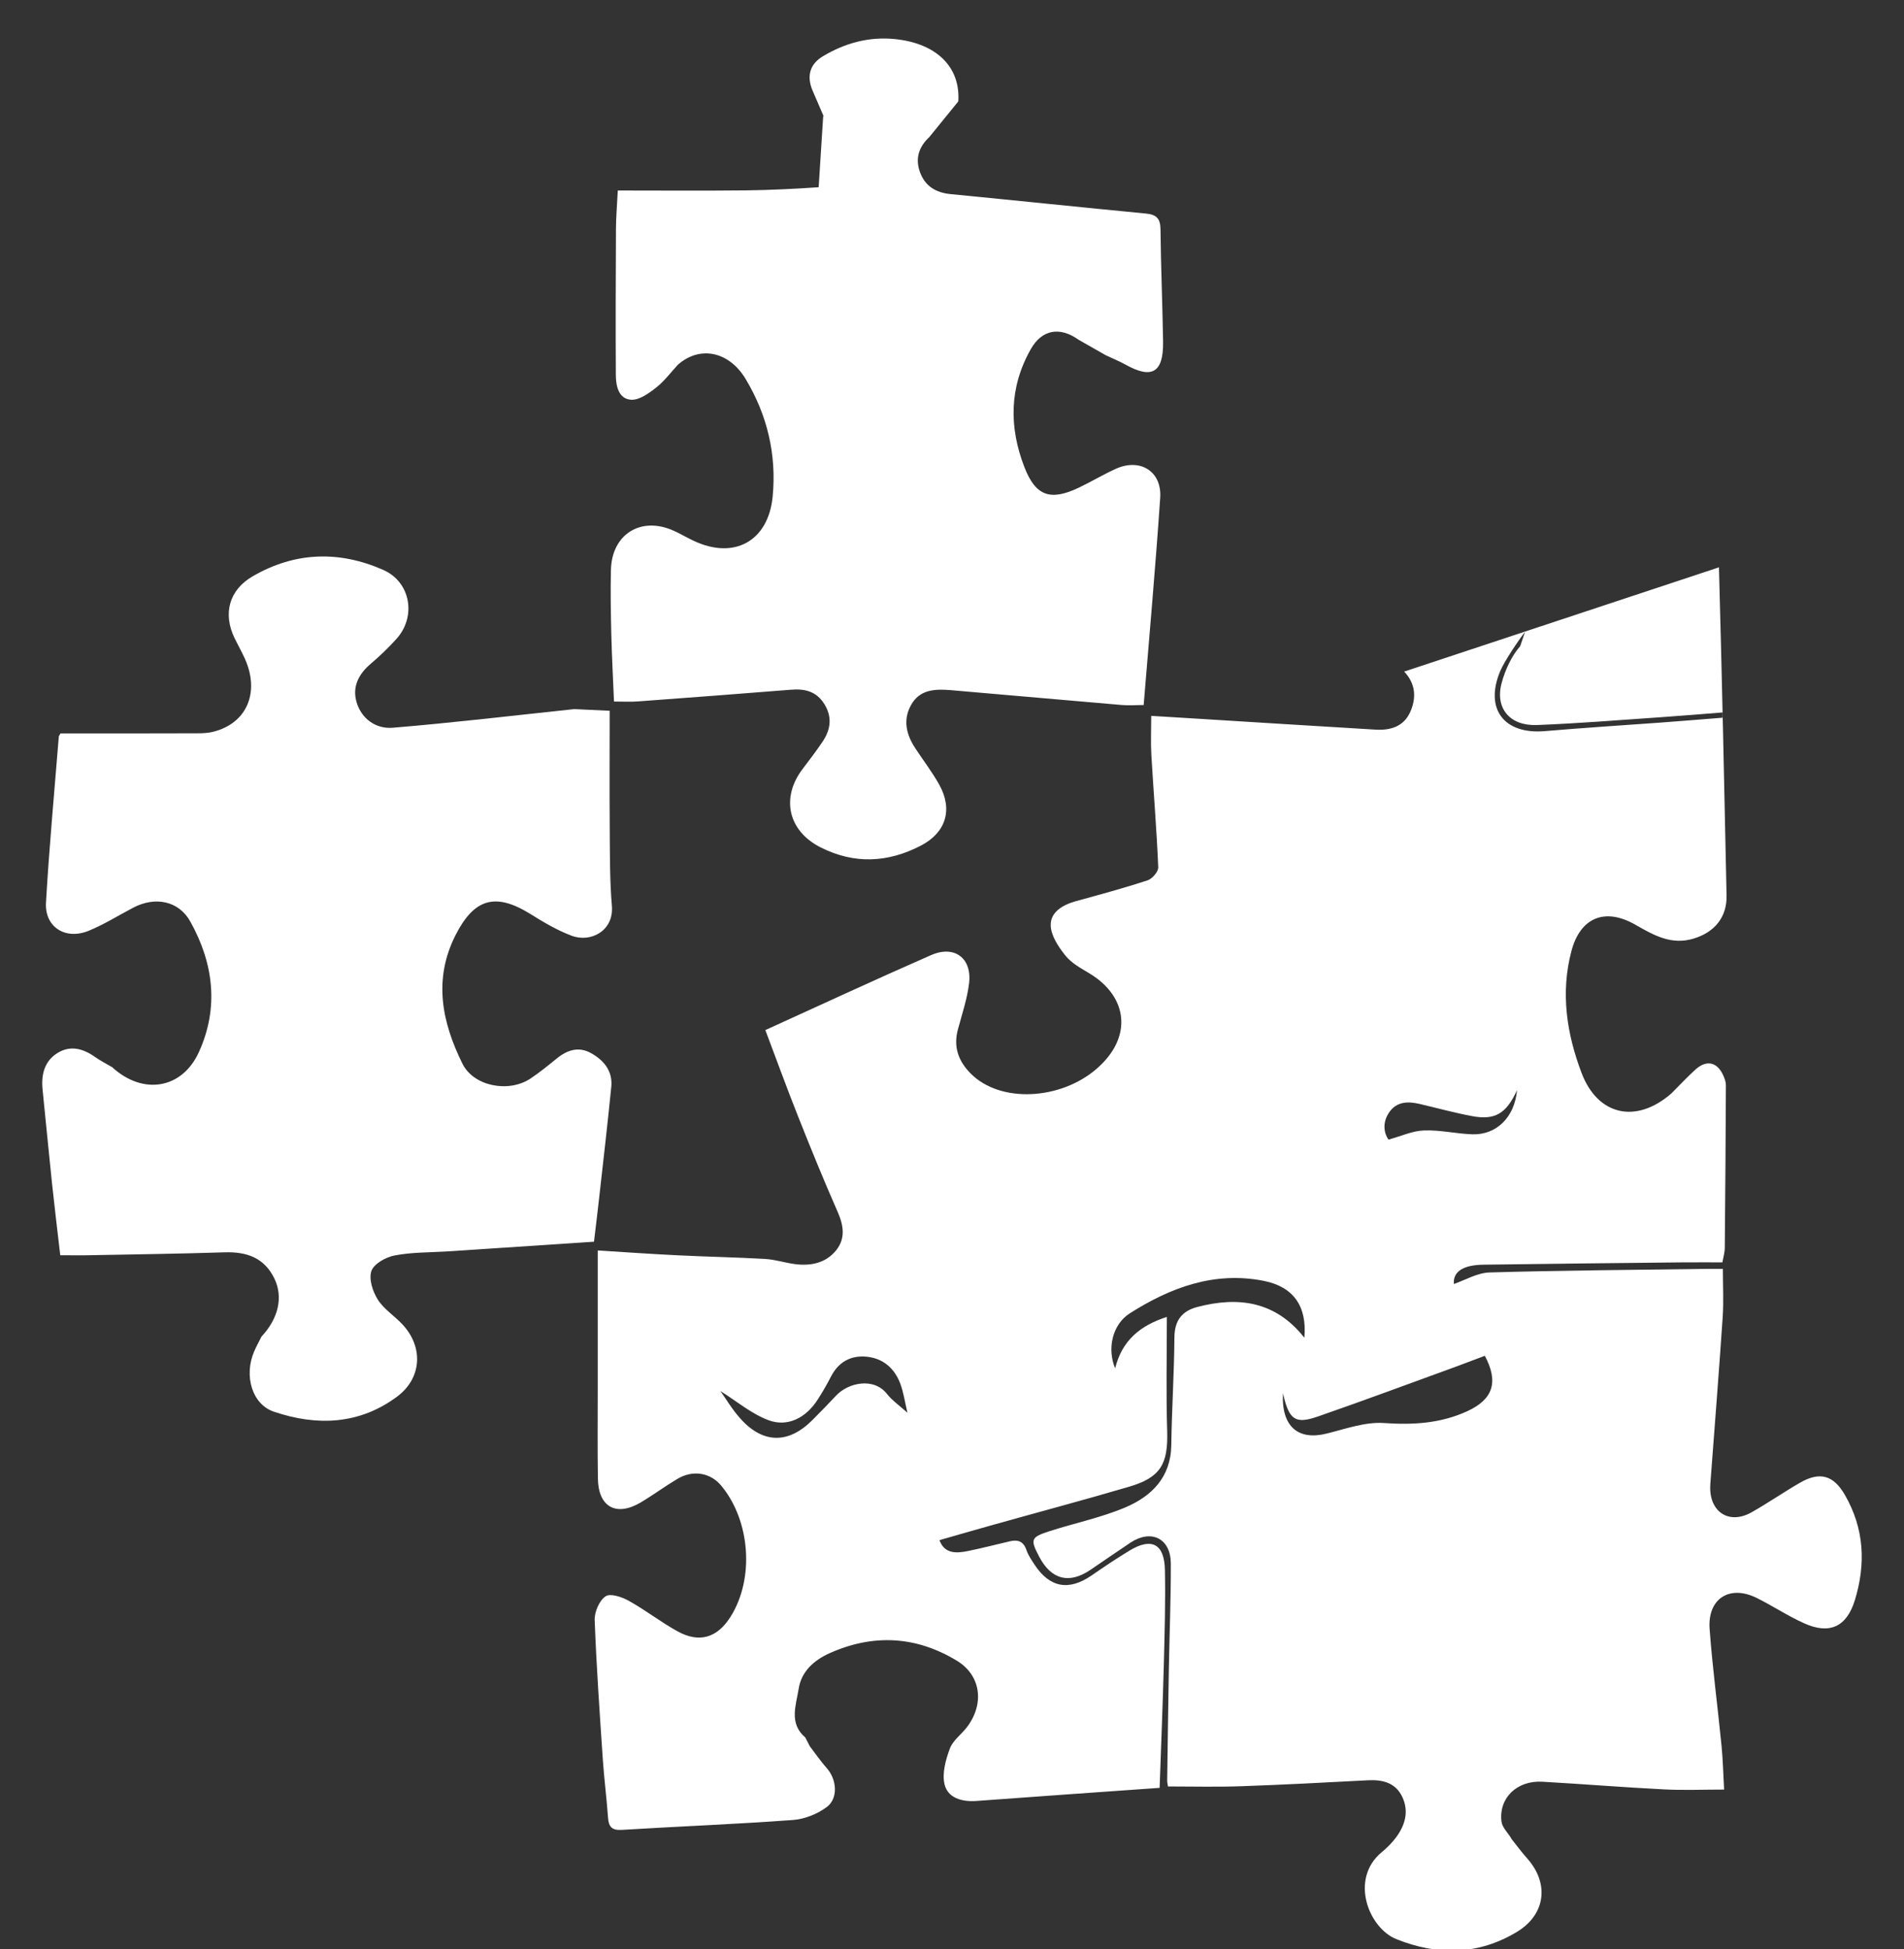
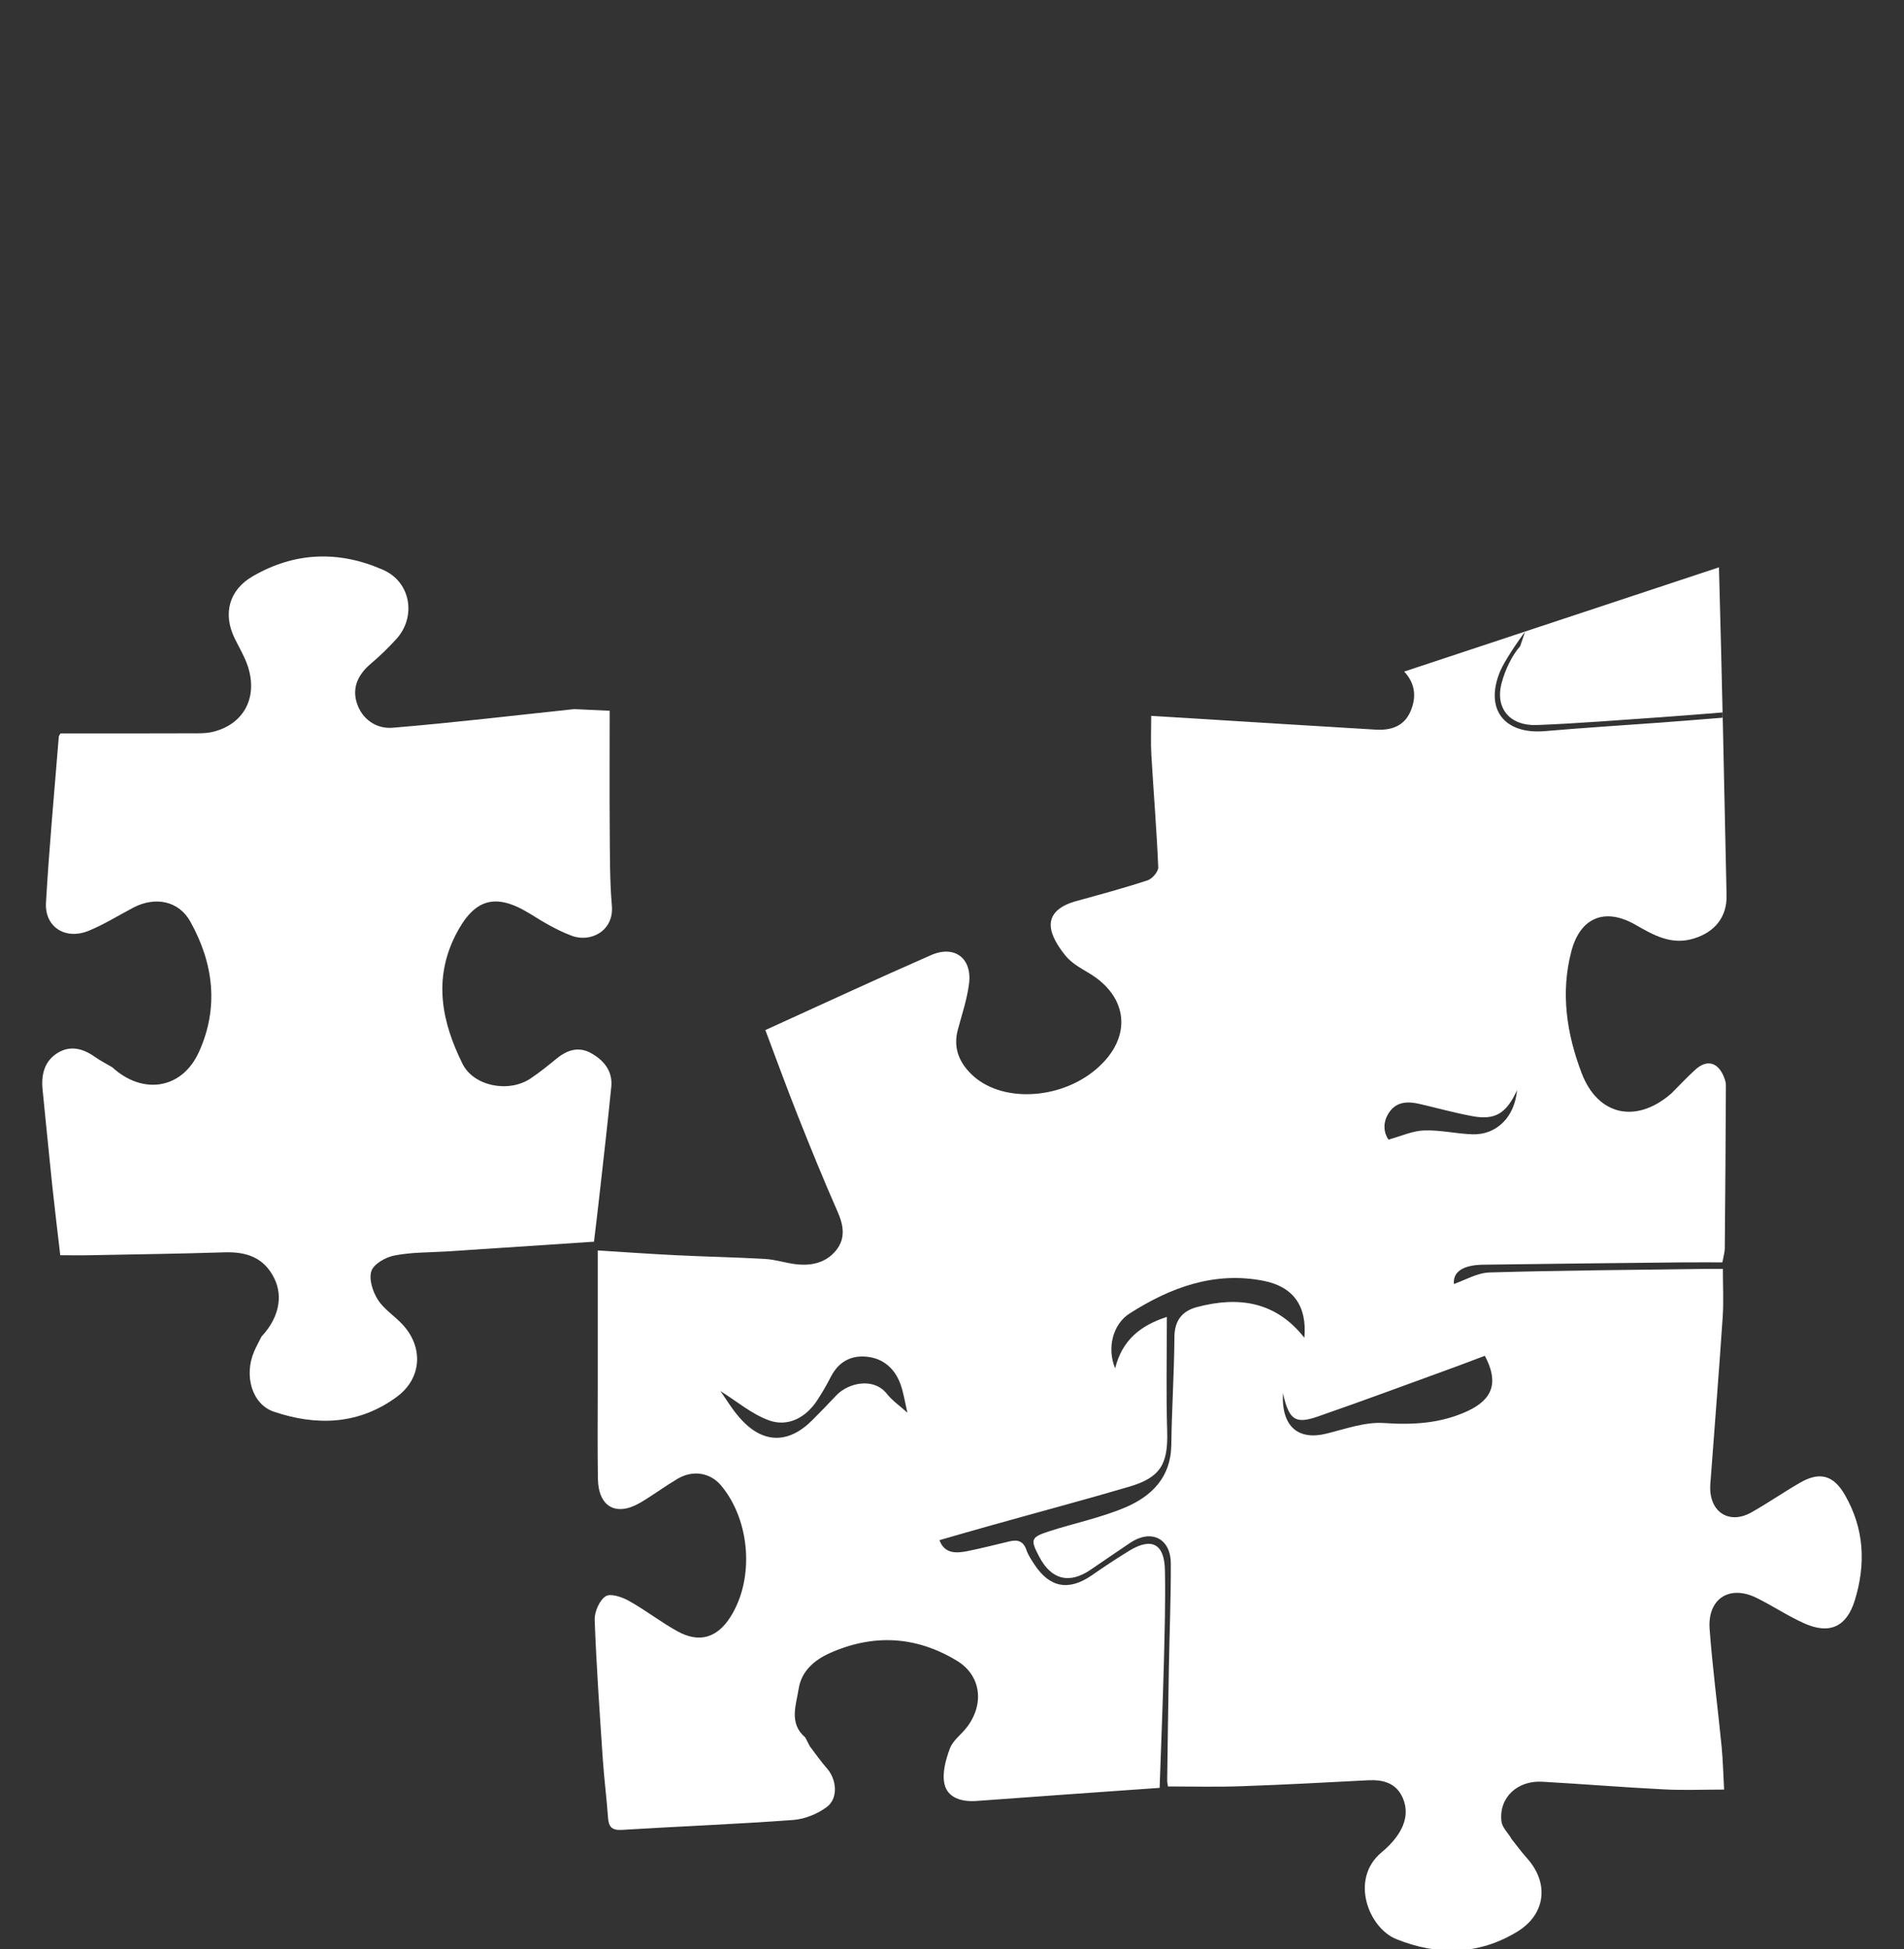
<svg xmlns="http://www.w3.org/2000/svg" version="1.1" id="Livello_1" x="0px" y="0px" width="59.75px" height="61.166px" viewBox="0 0 59.75 61.166" style="enable-background:new 0 0 59.75 61.166;" xml:space="preserve">
  <rect x="0" y="0" width="59.75" height="61.166" fill="#333333" stroke="none" />
  <style type="text/css">

	.st0{fill-rule:evenodd;clip-rule:evenodd;fill:#FFFFFF;}

</style>
  <g>
    <path class="st0" d="M47.859,19.826c-0.211,0.271-0.651,0.924-0.784,1.242c-0.491,1.183,0.126,1.983,1.404,1.875   c1.208-0.104,2.42-0.18,3.63-0.268c0.609-0.047,1.337-0.102,1.946-0.153c-0.004-0.05,0.004-0.11,0-0.165   c-0.598,0.047-1.328,0.108-1.927,0.149c-1.299,0.089-2.597,0.195-3.897,0.246c-0.851,0.032-1.319-0.526-1.108-1.317   c0.109-0.413,0.323-0.866,0.581-1.155 M53.943,17.803c0.095,3.433,0.167,6.863,0.239,10.296c0.015,0.686-0.377,1.153-1.027,1.352   c-0.705,0.218-1.262-0.106-1.833-0.432c-0.961-0.55-1.732-0.226-2.01,0.83c-0.344,1.308-0.147,2.588,0.319,3.818   c0.511,1.347,1.718,1.604,2.817,0.647l0.006-0.006c0.249-0.248,0.488-0.507,0.747-0.741c0.349-0.32,0.687-0.244,0.877,0.179   c0.042,0.096,0.083,0.201,0.083,0.304c-0.007,1.708-0.019,3.416-0.035,5.125c-0.001,0.123-0.04,0.243-0.075,0.438   c-0.43,0-0.866-0.002-1.301,0.001c-2.062,0.021-4.124,0.044-6.185,0.072c-0.685,0.007-0.971,0.239-0.94,0.606   c0.358-0.124,0.738-0.352,1.122-0.362c2.254-0.066,4.51-0.079,6.764-0.112c0.174-0.001,0.347-0.001,0.555-0.001   c0,0.534,0.027,1.02-0.005,1.504c-0.115,1.701-0.25,3.405-0.378,5.11c-0.006,0.084-0.016,0.173-0.015,0.262   c0.005,0.777,0.611,1.146,1.29,0.768c0.521-0.293,1.014-0.636,1.531-0.934c0.623-0.36,1.053-0.229,1.405,0.382   c0.611,1.058,0.664,2.169,0.312,3.312c-0.258,0.831-0.795,1.078-1.59,0.718c-0.512-0.229-0.983-0.545-1.488-0.795   c-0.851-0.423-1.548,0.021-1.478,0.974c0.09,1.227,0.255,2.447,0.375,3.672c0.044,0.449,0.053,0.902,0.08,1.367   c-0.683,0-1.296,0.027-1.906-0.007c-1.267-0.064-2.53-0.167-3.796-0.239c-0.794-0.047-1.373,0.506-1.285,1.247   c0.022,0.188,0.205,0.358,0.313,0.539l-0.021-0.02c0.171,0.214,0.332,0.436,0.515,0.64c0.692,0.776,0.584,1.748-0.303,2.294   c-1.216,0.745-2.51,0.759-3.803,0.239c-0.869-0.348-1.478-1.888-0.454-2.732c0.161-0.132,0.313-0.285,0.439-0.452   c0.292-0.388,0.417-0.826,0.199-1.284c-0.21-0.438-0.611-0.54-1.068-0.517c-1.317,0.069-2.637,0.14-3.957,0.186   c-0.766,0.029-1.534,0.008-2.325,0.008c-0.006-0.054-0.026-0.118-0.025-0.186c0.016-1.18,0.032-2.36,0.053-3.54   c0.02-1.092,0.065-2.183,0.061-3.275c-0.005-0.781-0.609-1.079-1.26-0.654c-0.425,0.282-0.841,0.574-1.265,0.86   c-0.669,0.451-1.226,0.306-1.605-0.414c-0.282-0.536-0.266-0.608,0.294-0.792c0.801-0.26,1.639-0.43,2.41-0.756   c0.827-0.352,1.427-0.946,1.441-1.954c0.015-1.126,0.09-2.251,0.098-3.379c0.002-0.531,0.238-0.83,0.719-0.956   c1.296-0.34,2.461-0.176,3.359,0.966c0.089-0.995-0.348-1.602-1.276-1.786c-1.553-0.305-2.924,0.208-4.201,1.019   c-0.548,0.346-0.719,1.11-0.461,1.726c0.215-0.869,0.779-1.342,1.623-1.613c0,1.224-0.027,2.402,0.01,3.58   c0.031,1.034-0.202,1.457-1.196,1.749c-1.419,0.418-2.847,0.797-4.271,1.197c-0.559,0.154-1.117,0.319-1.679,0.479   c0.16,0.436,0.53,0.417,0.909,0.338c0.43-0.087,0.857-0.199,1.286-0.299c0.254-0.062,0.438-0.013,0.534,0.27   c0.055,0.163,0.159,0.314,0.255,0.461c0.478,0.723,1.074,0.829,1.788,0.339c0.391-0.269,0.785-0.535,1.19-0.78   c0.699-0.425,1.101-0.213,1.113,0.619c0.019,0.968-0.008,1.936-0.033,2.904c-0.034,1.281-0.085,2.563-0.133,3.921   c-1.942,0.137-3.852,0.272-5.76,0.412c-0.449,0.03-0.886-0.095-0.989-0.52c-0.083-0.346,0.035-0.777,0.169-1.132   c0.1-0.264,0.382-0.452,0.557-0.696c0.535-0.737,0.399-1.61-0.344-2.056c-1.283-0.776-2.623-0.844-3.989-0.234   c-0.488,0.219-0.884,0.571-0.97,1.109c-0.081,0.518-0.317,1.09,0.206,1.536c0.05,0.095,0.097,0.187,0.145,0.28   c0.176,0.229,0.34,0.469,0.532,0.686c0.313,0.352,0.363,0.949-0.006,1.219c-0.292,0.217-0.689,0.377-1.052,0.404   c-1.791,0.132-3.586,0.201-5.378,0.311c-0.3,0.017-0.41-0.088-0.43-0.374c-0.044-0.613-0.123-1.228-0.165-1.84   c-0.097-1.455-0.201-2.914-0.255-4.371c-0.009-0.255,0.146-0.614,0.343-0.745c0.149-0.102,0.519,0.022,0.736,0.146   c0.521,0.29,0.995,0.663,1.518,0.952c0.686,0.378,1.25,0.206,1.666-0.455c0.753-1.193,0.625-3.008-0.29-4.113   c-0.342-0.413-0.894-0.506-1.381-0.212c-0.391,0.233-0.76,0.507-1.153,0.74c-0.764,0.45-1.323,0.14-1.338-0.748   c-0.015-0.951-0.005-1.903-0.005-2.854c0-1.405,0-2.808,0-4.308c0.931,0.058,1.714,0.113,2.498,0.151   c0.92,0.046,1.842,0.062,2.762,0.116c0.312,0.018,0.618,0.12,0.931,0.161c0.496,0.064,0.963-0.031,1.29-0.433   c0.309-0.388,0.229-0.802,0.036-1.234c-0.432-0.981-0.836-1.975-1.231-2.97c-0.352-0.889-0.68-1.785-1.026-2.707   c1.779-0.809,3.48-1.599,5.199-2.352c0.736-0.323,1.292,0.094,1.193,0.892c-0.059,0.481-0.219,0.955-0.347,1.431   c-0.151,0.546,0.007,0.997,0.396,1.39c0.93,0.941,2.816,0.835,3.948-0.141c1.141-0.98,1.003-2.263-0.217-2.998   c-0.269-0.162-0.568-0.323-0.758-0.563c-0.217-0.27-0.447-0.617-0.459-0.937c-0.015-0.418,0.365-0.645,0.765-0.76   c0.761-0.21,1.524-0.414,2.272-0.661c0.147-0.045,0.342-0.271,0.337-0.41c-0.049-1.175-0.147-2.349-0.216-3.523   c-0.023-0.396-0.004-0.797-0.004-1.228c0.424,0.025,0.774,0.046,1.124,0.068c1.97,0.121,3.937,0.247,5.904,0.363   c0.47,0.031,0.892-0.089,1.1-0.554c0.2-0.447,0.168-0.888-0.19-1.267 M40.261,43.717c-0.056,1.058,0.487,1.493,1.373,1.268   c0.593-0.146,1.207-0.37,1.795-0.33c0.921,0.064,1.783,0.013,2.625-0.375c0.795-0.369,0.983-0.907,0.542-1.735   c-0.272,0.103-0.547,0.208-0.825,0.311c-1.473,0.536-2.94,1.083-4.419,1.596C40.643,44.696,40.449,44.558,40.261,43.717z    M22.607,43.651c0.179,0.251,0.374,0.584,0.625,0.862c0.714,0.802,1.522,0.802,2.276,0.035c0.248-0.249,0.494-0.501,0.734-0.758   c0.378-0.4,1.176-0.579,1.592-0.048c0.166,0.208,0.397,0.369,0.642,0.589c-0.08-0.338-0.121-0.634-0.223-0.91   c-0.18-0.48-0.536-0.794-1.053-0.847c-0.499-0.051-0.885,0.163-1.124,0.625c-0.128,0.25-0.269,0.495-0.422,0.729   c-0.357,0.557-0.93,0.862-1.532,0.64C23.575,44.364,23.101,43.959,22.607,43.651z M47.606,34.21   c-0.338,0.744-0.699,0.949-1.417,0.813c-0.552-0.104-1.097-0.254-1.645-0.382c-0.364-0.084-0.715-0.077-0.95,0.265   c-0.227,0.334-0.157,0.664-0.022,0.856c0.414-0.115,0.763-0.278,1.117-0.288c0.506-0.019,1.014,0.105,1.522,0.121   C46.956,35.617,47.532,35.063,47.606,34.21z" />
-     <path class="st0" d="M25.833,3.641l0.02,0.021c-0.117-0.271-0.232-0.54-0.349-0.809c-0.196-0.452-0.1-0.837,0.321-1.088   c0.692-0.414,1.445-0.621,2.258-0.539c1.309,0.133,2.06,0.877,1.99,1.956c-0.305,0.374-0.607,0.749-0.912,1.122   c-0.326,0.305-0.445,0.666-0.292,1.095c0.162,0.444,0.497,0.646,0.961,0.692c2.043,0.199,4.085,0.413,6.128,0.61   c0.323,0.03,0.456,0.149,0.46,0.489c0.012,1.177,0.063,2.354,0.081,3.53c0.015,0.976-0.352,1.188-1.189,0.716   c-0.197-0.109-0.408-0.192-0.612-0.29c-0.282-0.163-0.566-0.324-0.85-0.484c-0.595-0.425-1.153-0.318-1.499,0.292   c-0.682,1.202-0.687,2.455-0.2,3.709c0.352,0.907,0.818,1.062,1.699,0.643c0.397-0.188,0.774-0.417,1.176-0.598   c0.758-0.338,1.439,0.084,1.385,0.908c-0.146,2.16-0.34,4.316-0.519,6.508c-0.244,0-0.467,0.019-0.688-0.001   c-1.789-0.153-3.578-0.312-5.367-0.466c-0.491-0.041-0.978-0.025-1.249,0.474c-0.256,0.466-0.144,0.922,0.135,1.346   c0.25,0.384,0.532,0.746,0.754,1.146c0.435,0.783,0.209,1.504-0.575,1.912c-1.035,0.538-2.085,0.59-3.142,0.059   c-1.025-0.513-1.262-1.557-0.569-2.466c0.214-0.279,0.425-0.56,0.623-0.851c0.256-0.381,0.313-0.774,0.055-1.187   c-0.25-0.4-0.618-0.483-1.051-0.446c-1.598,0.126-3.194,0.25-4.792,0.366c-0.223,0.018-0.449,0.004-0.756,0.004   c-0.029-0.708-0.065-1.388-0.083-2.067c-0.016-0.688-0.03-1.377-0.013-2.062c0.025-1.127,0.948-1.695,1.973-1.229   c0.208,0.094,0.405,0.211,0.612,0.309c1.278,0.61,2.357,0.021,2.491-1.39c0.125-1.315-0.17-2.554-0.851-3.686   c-0.525-0.871-1.442-1.048-2.124-0.443c-0.224,0.241-0.424,0.516-0.681,0.715c-0.23,0.182-0.531,0.399-0.788,0.383   c-0.389-0.026-0.477-0.43-0.478-0.776c-0.009-1.528-0.003-3.059,0.004-4.589c0.001-0.349,0.032-0.698,0.057-1.201   c1.339,0,2.689,0.011,4.039-0.004c0.755-0.01,1.512-0.047,2.265-0.099" />
    <path class="st0" d="M3.519,33.488c0.964,0.884,2.192,0.692,2.723-0.474c0.634-1.396,0.459-2.787-0.269-4.094   c-0.365-0.658-1.113-0.797-1.795-0.435c-0.466,0.244-0.916,0.528-1.402,0.726c-0.728,0.293-1.378-0.123-1.333-0.887   c0.1-1.736,0.263-3.472,0.402-5.207c0.002-0.027,0.029-0.056,0.054-0.103c1.345,0,2.697,0.003,4.049-0.003   c0.262,0,0.536,0.012,0.784-0.059c0.947-0.258,1.366-1.099,1.037-2.068c-0.1-0.294-0.267-0.569-0.405-0.852   c-0.376-0.772-0.178-1.519,0.569-1.95c1.325-0.766,2.708-0.81,4.096-0.197c0.86,0.381,1.047,1.468,0.406,2.171   c-0.248,0.273-0.517,0.533-0.797,0.77c-0.385,0.325-0.592,0.728-0.447,1.213c0.159,0.53,0.619,0.84,1.128,0.798   c1.903-0.157,3.801-0.384,5.7-0.585c0.33,0.015,0.659,0.031,1.113,0.052c0,1.246-0.007,2.475,0.002,3.702   c0.007,0.807-0.001,1.618,0.068,2.424c0.064,0.779-0.667,1.164-1.27,0.931c-0.454-0.171-0.882-0.426-1.298-0.686   c-1.088-0.672-1.753-0.479-2.337,0.666c-0.708,1.396-0.427,2.74,0.216,4.04c0.353,0.709,1.444,0.916,2.125,0.47   c0.292-0.193,0.566-0.419,0.839-0.639c0.329-0.269,0.689-0.378,1.071-0.164c0.406,0.226,0.686,0.567,0.634,1.063   c-0.115,1.158-0.249,2.311-0.378,3.462c-0.049,0.446-0.105,0.896-0.164,1.392c-1.578,0.104-3.104,0.205-4.628,0.306   c-0.545,0.033-1.098,0.023-1.63,0.126c-0.274,0.051-0.646,0.26-0.726,0.484c-0.088,0.252,0.039,0.645,0.198,0.898   c0.19,0.303,0.526,0.513,0.777,0.783c0.661,0.71,0.608,1.683-0.167,2.262c-1.187,0.883-2.518,0.932-3.865,0.477   c-0.694-0.231-0.949-1.136-0.625-1.889c0.068-0.158,0.153-0.312,0.231-0.468c0.531-0.569,0.686-1.237,0.409-1.816   c-0.315-0.656-0.867-0.852-1.563-0.83c-1.387,0.045-2.775,0.063-4.164,0.09C2.574,39.396,2.26,39.39,1.891,39.39   c-0.089-0.77-0.178-1.494-0.255-2.219c-0.104-0.992-0.199-1.985-0.3-2.98c-0.047-0.472,0.058-0.896,0.475-1.152   c0.403-0.246,0.803-0.133,1.174,0.131C3.152,33.288,3.34,33.383,3.519,33.488z" />
  </g>
</svg>